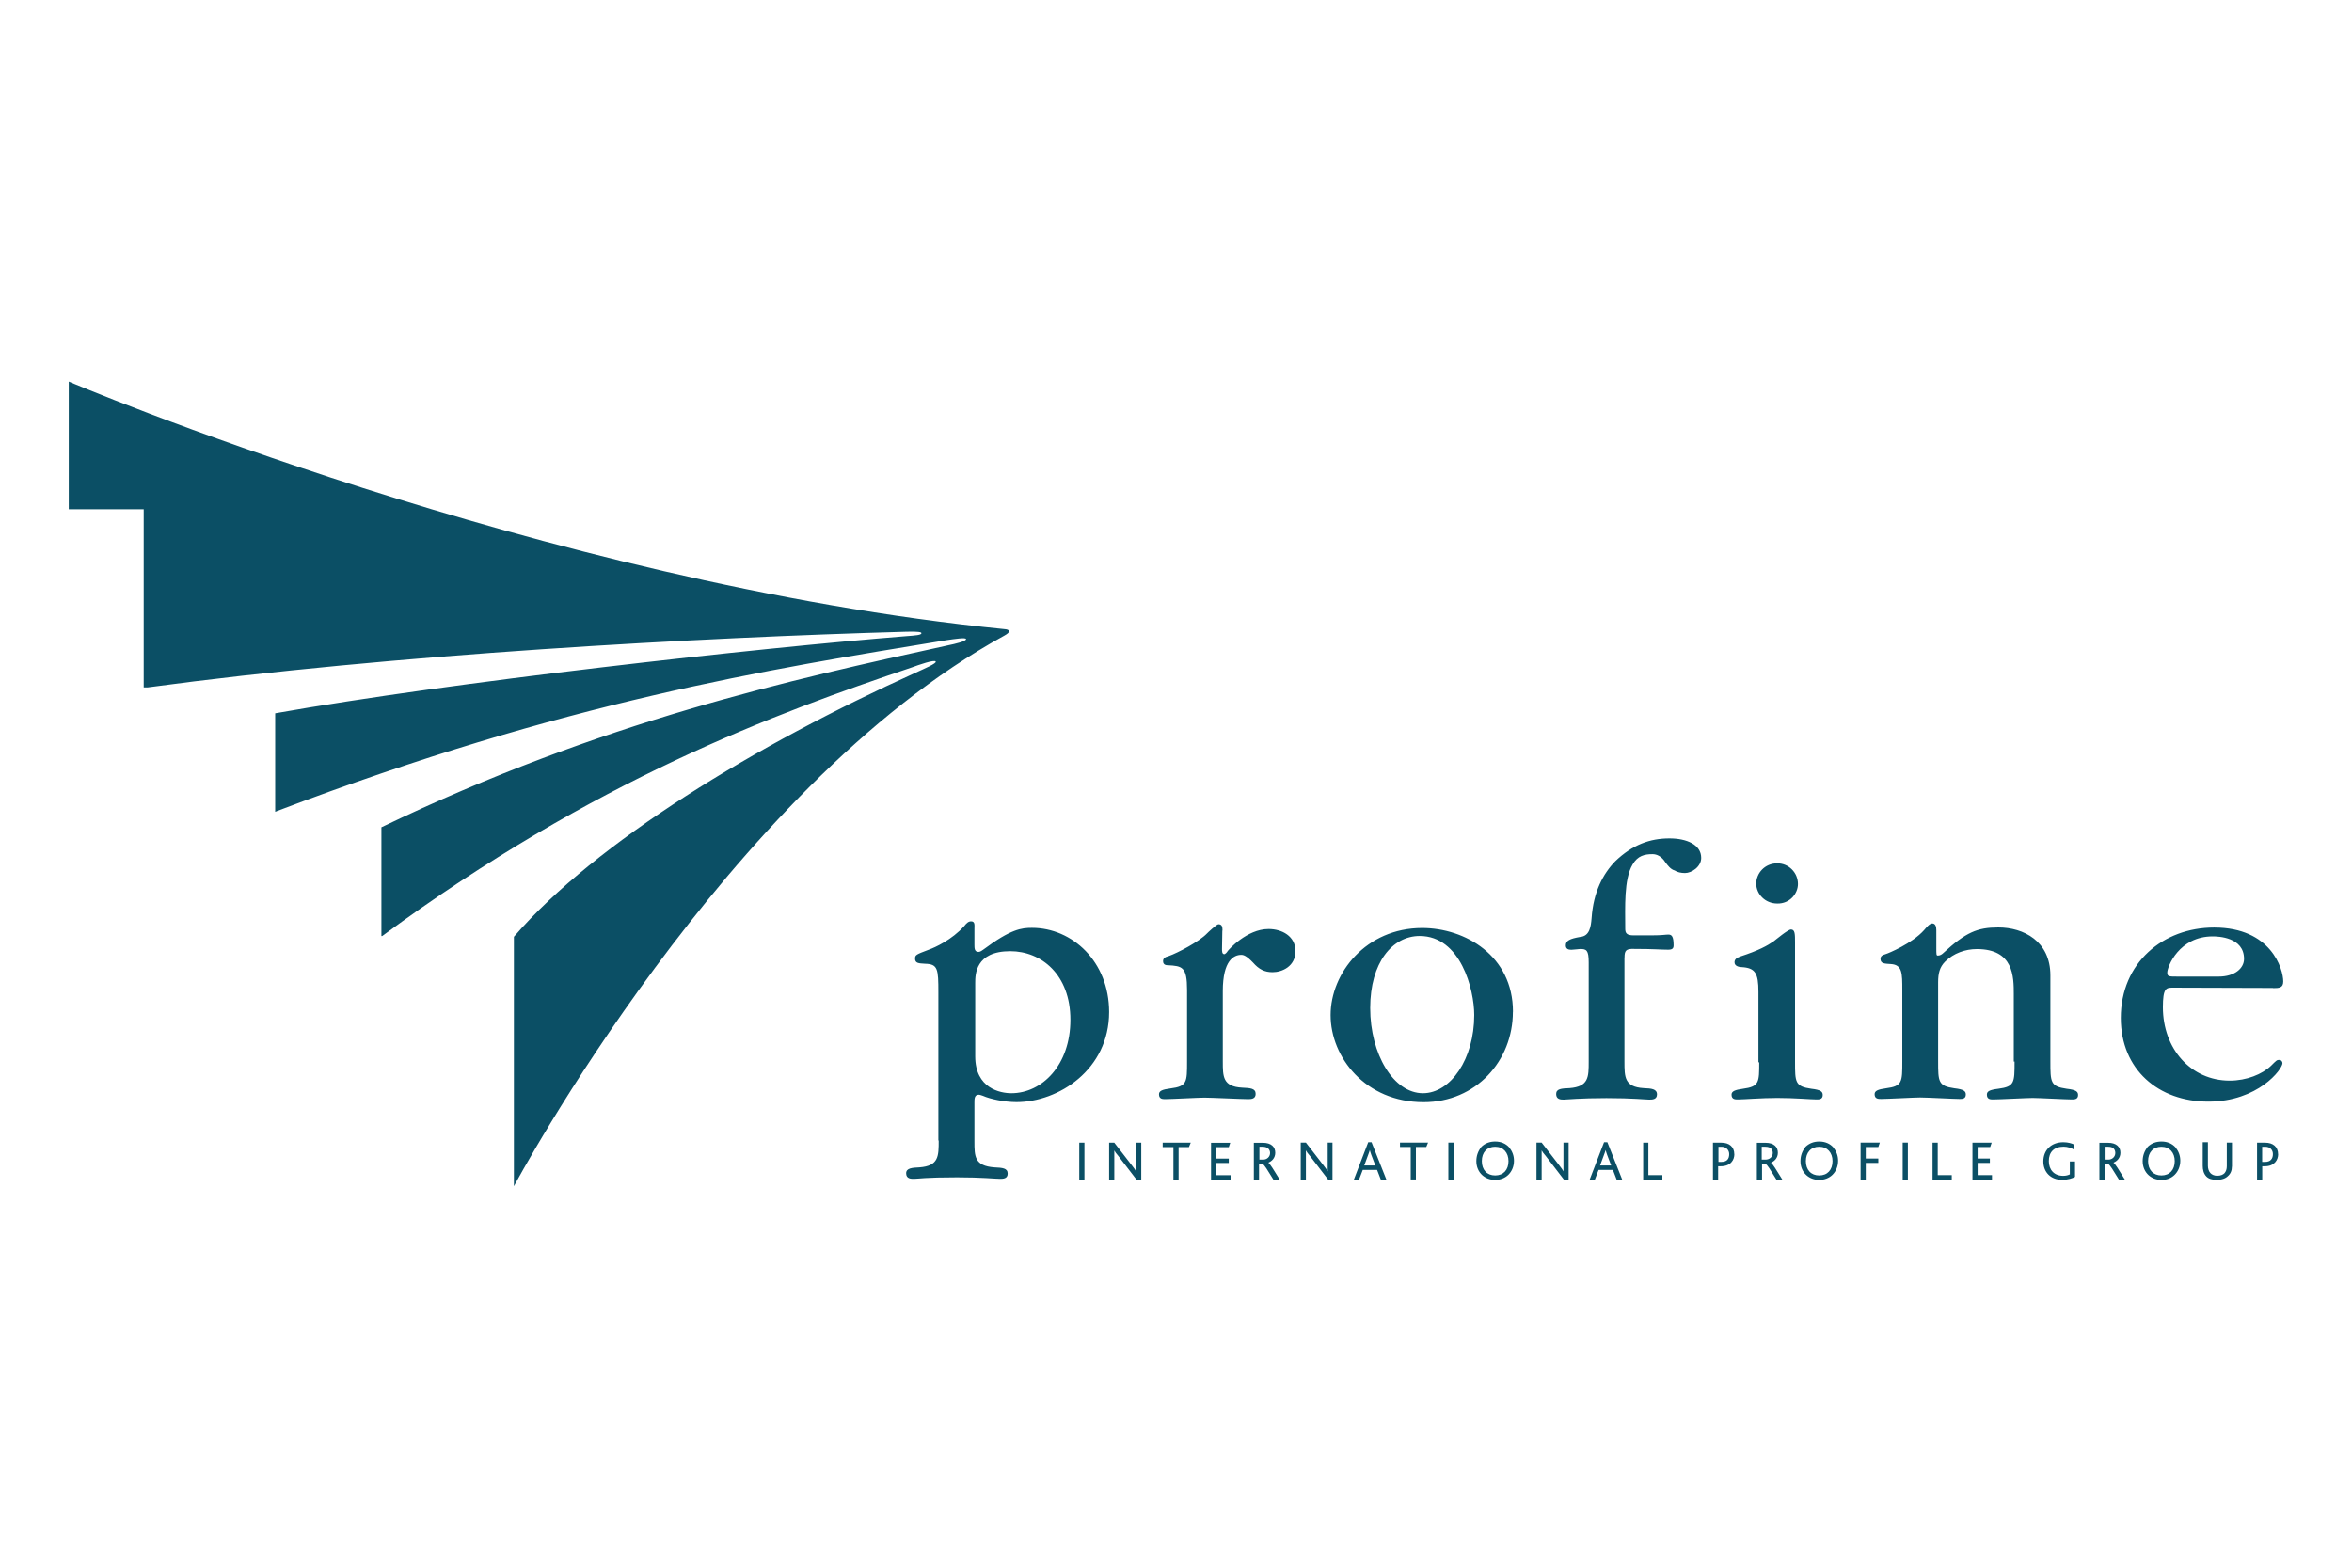
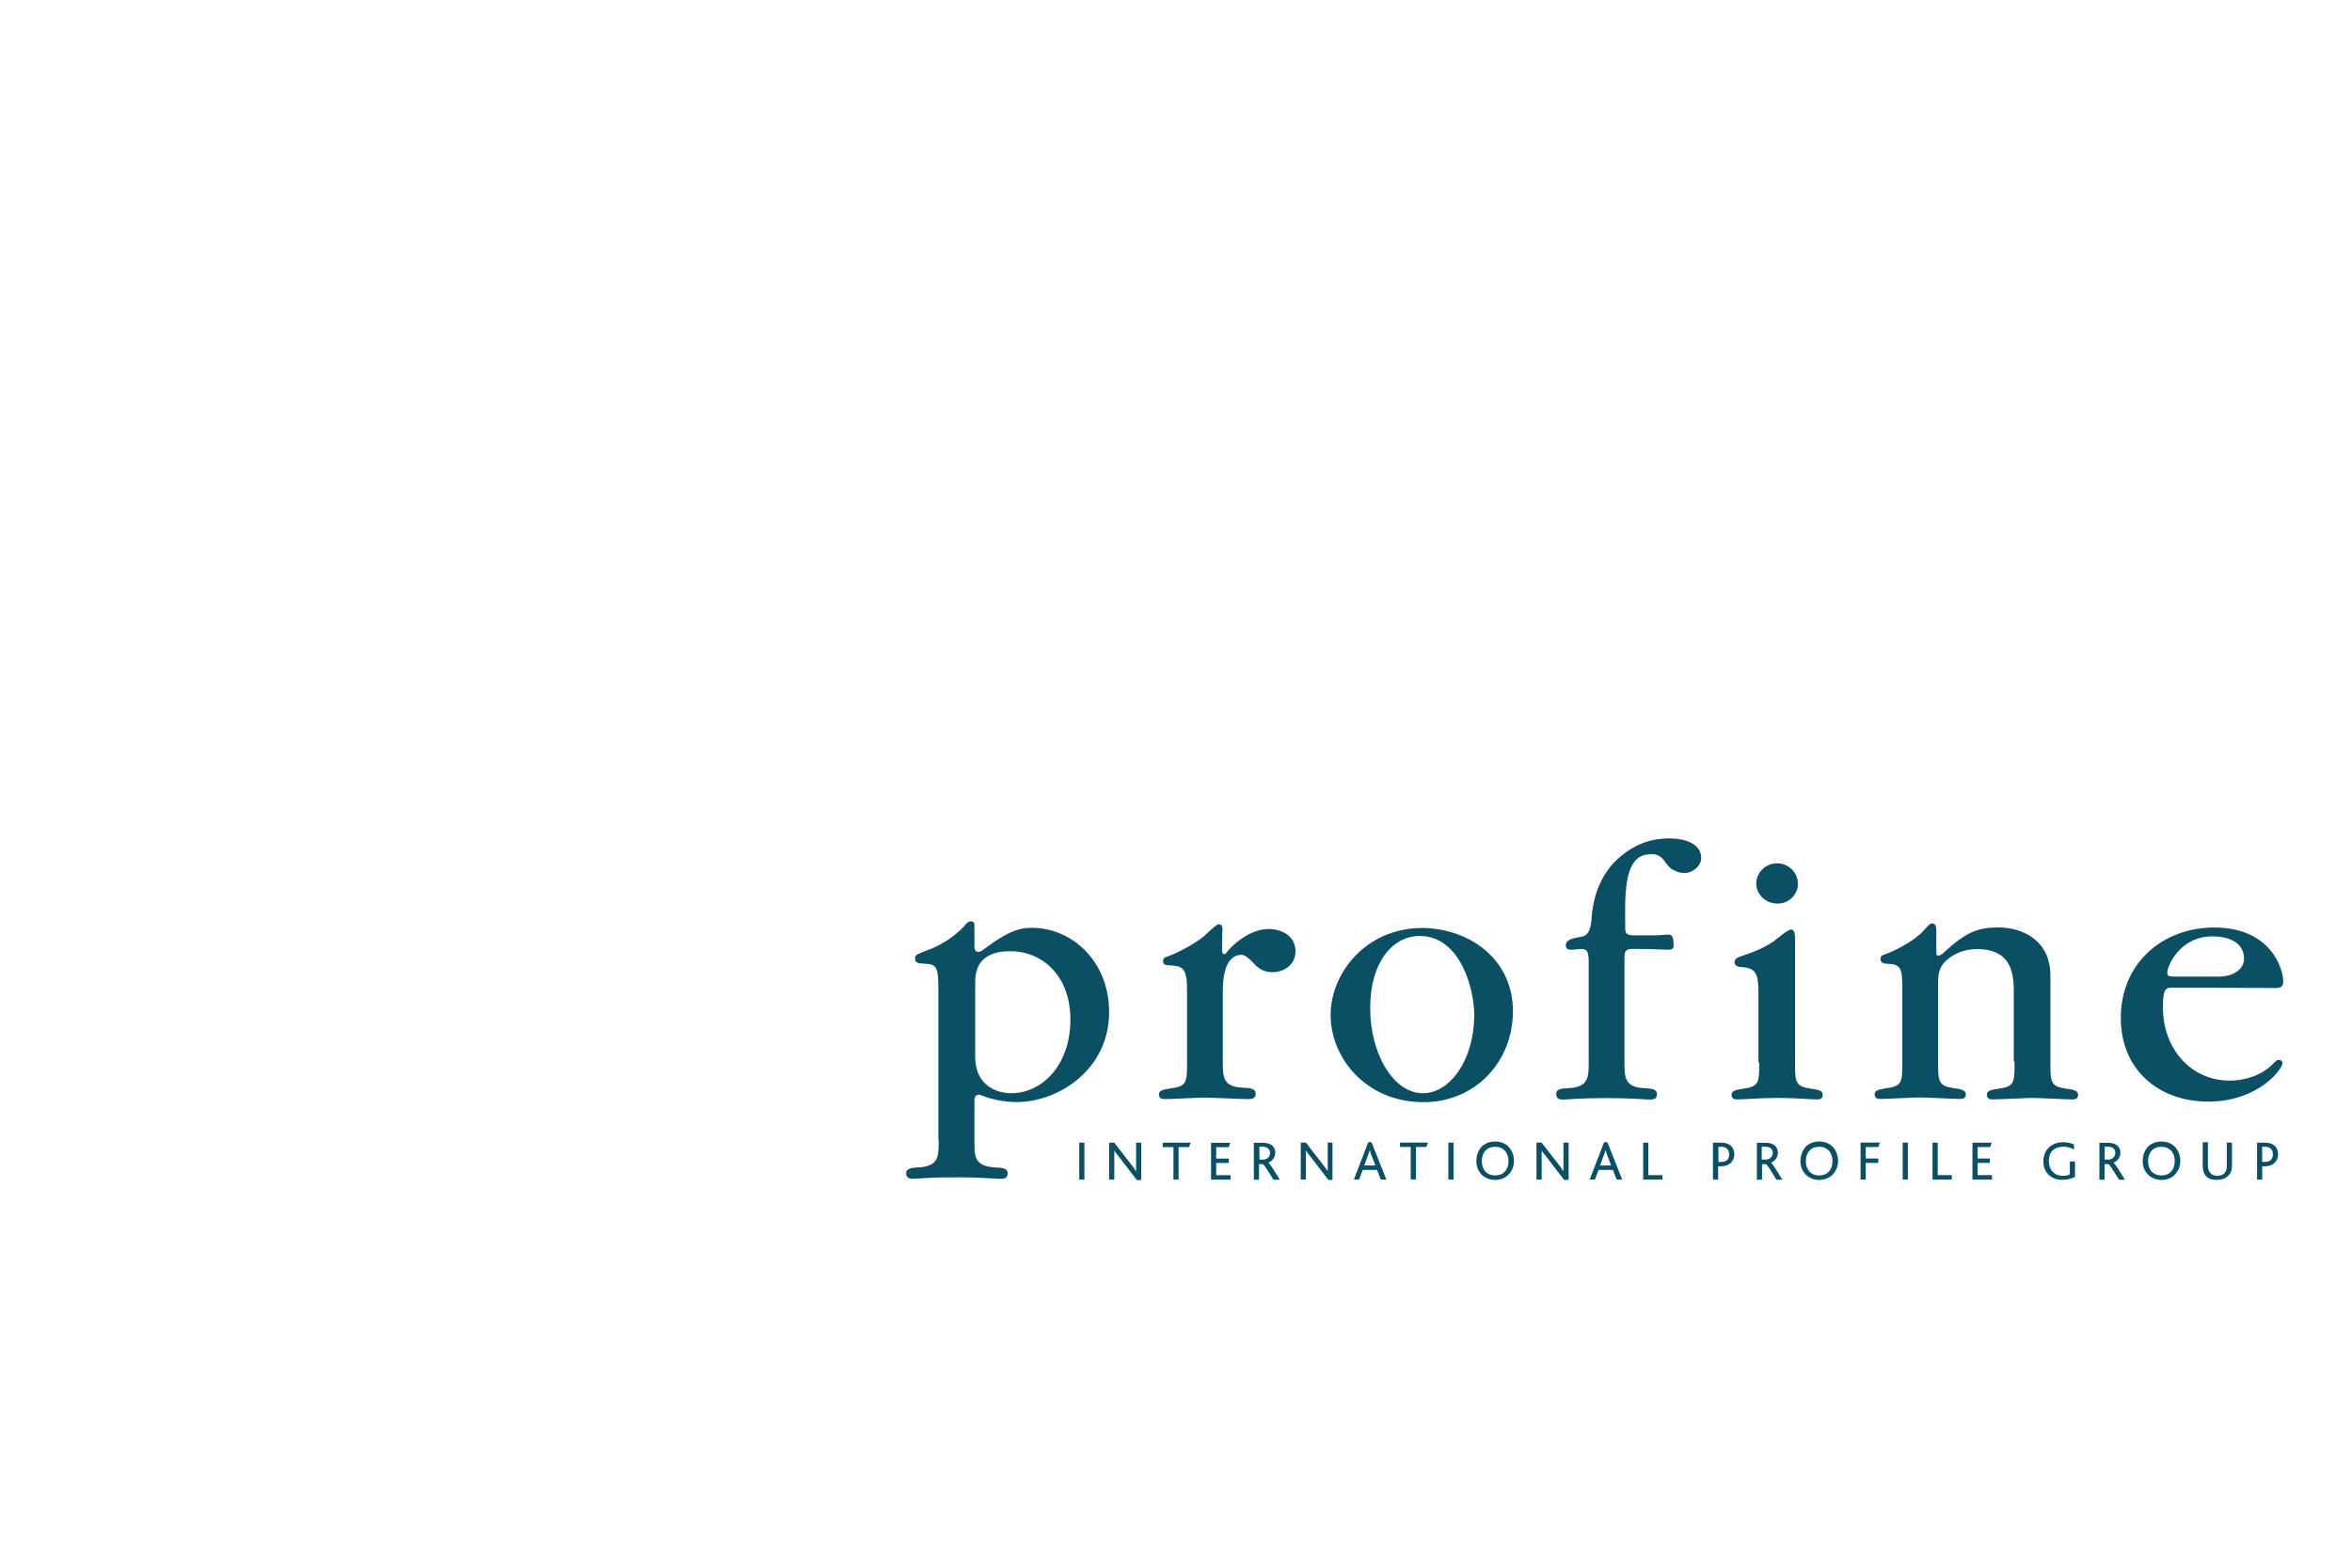
<svg xmlns="http://www.w3.org/2000/svg" id="profine" viewBox="0 0 300 200">
  <defs>
    <style>
      .cls-1 {
        fill: #0b4f65;
      }
    </style>
  </defs>
-   <path class="cls-1" d="M119.73,145.5c0,2.02,0,3.24-2.45,3.43-.94.04-1.7.1-1.7.75,0,.71.61.71.99.71.52,0,1.46-.19,5.51-.19,3.16,0,4.85.19,5.46.19.38,0,.99,0,.99-.66,0-.71-.66-.75-1.7-.8-2.54-.19-2.54-1.41-2.54-3.34v-4.94c0-.47,0-.99.56-.99.14,0,.38.1.52.14.94.42,2.78.8,4.28.8,5.36,0,11.82-4.14,11.82-11.49,0-6.45-4.71-10.74-9.84-10.74-1.32,0-2.68.14-6.21,2.78-.14.1-.38.29-.61.29-.52,0-.52-.47-.52-.94v-2.02c0-.42.1-.94-.42-.94-.33,0-.56.19-.89.61-1.56,1.74-3.72,2.73-4.52,3.01-1.6.61-1.74.66-1.74,1.13,0,.61.47.61,1.27.66,1.64.04,1.7.66,1.7,3.67v18.88h.04ZM207.2,122.15v13.28c0,1.98,0,3.24,2.45,3.39.99.04,1.7.1,1.7.8,0,.66-.61.66-.99.66-.47,0-2.12-.19-5.46-.19s-5.13.19-5.42.19c-.38,0-.99,0-.99-.71,0-.66.66-.71,1.7-.75,2.45-.19,2.45-1.41,2.45-3.39v-12.66c0-1.56-.29-1.7-1.08-1.7-.1,0-.94.1-1.13.1-.38,0-.71-.1-.71-.56,0-.61.52-.85,1.83-1.08,1.22-.1,1.37-1.32,1.46-2.4.23-3.34,1.46-5.65,3.01-7.25,2.21-2.12,4.43-2.92,6.92-2.92,2.21,0,4.05.8,4.05,2.49,0,1.13-1.22,1.93-2.07,1.93-.47,0-.99-.1-1.32-.33-.52-.14-.89-.66-1.18-1.04-.47-.75-1.08-1.04-1.64-1.04-.99,0-1.89.19-2.54,1.32-1.13,1.89-.94,5.46-.94,8.19,0,.52.14.85,1.04.85h2.35c1.37,0,1.7-.1,2.12-.1s.66.23.66,1.37c0,.42-.19.56-.71.56-.94,0-1.79-.1-4.33-.1-1.04-.04-1.22.23-1.22,1.08M289.91,147.24c0,.61-.33.99-.99.99h-.38v-1.93h.38c.66,0,.99.42.99.94M290.57,147.24c0-.94-.66-1.46-1.64-1.46h-1.04v4.71h.66v-1.7h.33c1.22,0,1.7-.8,1.7-1.56M284.69,148.83v-3.06h-.66v3.01c0,.38-.1.66-.29.89-.19.19-.47.33-.94.33-.38,0-.66-.14-.85-.33-.23-.23-.33-.61-.33-.94v-3.01h-.66v3.01c0,.47.1.99.47,1.37.29.29.71.42,1.32.42.66,0,1.13-.19,1.41-.47.38-.33.52-.75.52-1.22M277.39,148.13c0,1.13-.66,1.83-1.7,1.83s-1.7-.71-1.7-1.83.66-1.83,1.7-1.83,1.7.75,1.7,1.83M273.3,148.13c0,.75.29,1.37.75,1.79.42.38.99.61,1.64.61.71,0,1.27-.23,1.7-.66.42-.42.71-1.04.71-1.79,0-.66-.23-1.22-.61-1.7-.42-.47-1.04-.75-1.79-.75-.71,0-1.27.23-1.74.66-.42.52-.66,1.13-.66,1.83M269.81,147.09c0,.47-.38.85-.89.85h-.47v-1.64h.47c.66,0,.89.38.89.8M271.03,150.49c-.75-1.22-1.27-2.07-1.46-2.16.47-.19.89-.61.89-1.27,0-.71-.47-1.27-1.6-1.27h-1.08v4.71h.66v-1.98h.47c.19.04.61.75,1.37,1.98h.76ZM264.67,150.16v-1.98h-.66v1.64c-.19.1-.47.19-.85.19-1.13,0-1.83-.75-1.83-1.89s.66-1.83,1.89-1.83c.52,0,1.04.19,1.32.38v-.66c-.29-.14-.75-.29-1.37-.29-1.51,0-2.54.99-2.54,2.45,0,1.37.94,2.35,2.4,2.35.71,0,1.32-.19,1.64-.38M254.08,150.48v-.56h-1.83v-1.56h1.56v-.56h-1.56v-1.46h1.6l.19-.56h-2.45v4.71h2.49ZM248.95,150.48v-.56h-1.79v-4.14h-.66v4.71h2.45ZM243.35,145.77h-.66v4.71h.66v-4.71ZM239.77,145.77h-2.45v4.71h.66v-2.12h1.6v-.56h-1.6v-1.46h1.6l.19-.56ZM233.74,148.13c0,1.13-.66,1.83-1.7,1.83s-1.7-.71-1.7-1.83.66-1.83,1.7-1.83,1.7.75,1.7,1.83M229.65,148.13c0,.75.29,1.37.75,1.79.42.38.99.61,1.64.61s1.27-.23,1.7-.66.71-1.04.71-1.79c0-.66-.23-1.22-.61-1.7-.42-.47-1.04-.75-1.79-.75-.71,0-1.27.23-1.74.66-.42.52-.66,1.13-.66,1.83M226.12,147.09c0,.47-.38.85-.94.85h-.47v-1.64h.47c.71,0,.94.38.94.8M227.34,150.49c-.75-1.22-1.27-2.07-1.46-2.16.47-.19.89-.61.89-1.27,0-.71-.47-1.27-1.6-1.27h-1.08v4.71h.66v-1.98h.47c.19.04.61.75,1.37,1.98h.76ZM220.56,147.24c0,.61-.29.99-.99.99h-.38v-1.93h.38c.61,0,.99.42.99.94M221.21,147.24c0-.94-.66-1.46-1.64-1.46h-1.08v4.71h.66v-1.7h.33c1.27,0,1.74-.8,1.74-1.56M212.04,150.48v-.56h-1.79v-4.14h-.66v4.71h2.45ZM205.5,148.69h-1.41l.52-1.41c.1-.23.14-.42.19-.56.04.14.1.38.19.61l.52,1.37h0ZM206.91,150.48l-1.89-4.76h-.42l-1.83,4.76h.66l.47-1.22h1.83l.47,1.22h.72ZM200.08,150.48v-4.71h-.66v3.67c-.1-.19-.23-.38-.52-.75l-2.26-2.92h-.66v4.71h.66v-3.72c.1.19.23.38.52.71l2.35,3.06h.56v-.04h0ZM192.41,148.13c0,1.13-.66,1.83-1.7,1.83s-1.7-.71-1.7-1.83.66-1.83,1.7-1.83,1.7.75,1.7,1.83M188.31,148.13c0,.75.29,1.37.75,1.79.42.38.99.61,1.64.61s1.27-.23,1.7-.66.71-1.04.71-1.79c0-.66-.23-1.22-.61-1.7-.42-.47-1.04-.75-1.79-.75-.71,0-1.27.23-1.74.66-.42.52-.66,1.13-.66,1.83M185.4,145.77h-.66v4.71h.66v-4.71ZM182.15,145.77h-3.58v.56h1.37v4.14h.66v-4.14h1.32l.23-.56h0ZM175.42,148.69h-1.41l.52-1.41c.1-.23.14-.42.19-.56.04.14.1.38.19.61l.52,1.37h0ZM176.83,150.48l-1.89-4.76h-.42l-1.83,4.76h.66l.47-1.22h1.83l.47,1.22h.72ZM169.96,150.48v-4.71h-.61v3.67c-.1-.19-.23-.38-.52-.75l-2.26-2.92h-.66v4.71h.66v-3.72c.1.19.23.38.52.71l2.35,3.06h.52v-.04h0ZM162,147.09c0,.47-.38.85-.89.85h-.47v-1.64h.42c.66,0,.94.38.94.8M163.23,150.49c-.75-1.22-1.27-2.07-1.46-2.16.47-.19.89-.61.89-1.27,0-.71-.47-1.27-1.6-1.27h-1.13v4.71h.66v-1.98h.47c.19.04.61.75,1.37,1.98h.81ZM156.96,150.49v-.56h-1.83v-1.56h1.6v-.56h-1.6v-1.46h1.6l.19-.56h-2.45v4.71h2.49ZM151.88,145.78h-3.58v.56h1.37v4.14h.66v-4.14h1.32l.23-.56h0ZM145.57,150.49v-4.71h-.66v3.67c-.1-.19-.23-.38-.52-.75l-2.26-2.92h-.66v4.71h.66v-3.72c.1.19.23.38.52.71l2.35,3.06h.56v-.04h0ZM138.32,145.78h-.66v4.71h.66v-4.71ZM277.76,124.59c-1.13,0-1.32,0-1.32-.52,0-.75,1.51-4.61,5.79-4.61.71,0,4,.1,4,2.87,0,1.22-1.22,2.26-3.24,2.26h-5.23ZM289.91,126.06c.75,0,1.32,0,1.32-.85,0-1.6-1.56-6.88-8.81-6.88-6.54,0-11.91,4.52-11.91,11.53,0,6.59,4.8,10.68,11.16,10.68s9.46-4.14,9.46-4.9c0-.14-.1-.42-.42-.42-.29,0-.33.04-1.04.75-1.13,1.08-3.11,1.89-5.27,1.89-4.94,0-8.52-4.05-8.52-9.37,0-2.45.42-2.49,1.27-2.49l12.76.04h0ZM256.96,135.47c0,2.64,0,3.16-2.07,3.43-1.13.14-1.46.33-1.46.75,0,.61.47.61.8.61.8,0,4.33-.19,5.04-.19.75,0,4.28.19,4.99.19.33,0,.8,0,.8-.56,0-.42-.23-.66-1.46-.8-2.07-.29-2.07-.85-2.07-3.49v-10.97c0-4.38-3.43-6.12-6.64-6.12-2.68,0-4.14.61-7.06,3.3-.14.14-.38.29-.66.29-.19,0-.19-.14-.19-.94v-2.31c0-.42-.1-.85-.52-.85-.33,0-.71.47-1.04.85-1.51,1.7-4.57,2.97-4.9,3.06-.52.14-.66.33-.66.61,0,.61.52.61,1.32.66,1.46.1,1.46,1.13,1.46,3.34v9.08c0,2.64,0,3.16-2.07,3.43-1.04.14-1.46.33-1.46.75,0,.61.47.61.85.61.75,0,4.24-.19,4.94-.19.89,0,4.33.19,5.04.19.33,0,.8,0,.8-.56,0-.42-.23-.66-1.46-.8-2.07-.29-2.07-.85-2.07-3.49v-10.03c0-1.13.19-1.93.89-2.64,1.08-1.08,2.59-1.6,4.05-1.6,4.71,0,4.71,3.53,4.71,5.79v8.56h.1,0ZM229.33,112.78c0-1.46-1.18-2.64-2.64-2.64-1.6,0-2.68,1.27-2.68,2.59s1.13,2.54,2.68,2.54c1.6.04,2.64-1.27,2.64-2.49M224.39,135.51c0,2.59,0,3.11-2.07,3.39-1.04.14-1.46.33-1.46.75,0,.61.47.61.8.61.8,0,3.01-.19,5.04-.19,2.21,0,4.28.19,4.99.19.33,0,.8,0,.8-.56,0-.42-.23-.66-1.46-.8-2.07-.29-2.07-.85-2.07-3.43v-15.25c0-1.04,0-1.64-.52-1.64-.38,0-1.89,1.27-2.21,1.51-.8.56-1.93,1.18-4.24,1.93-.56.19-.75.42-.75.75,0,.56.75.61.89.61,1.74.1,2.16.75,2.16,3.16v8.99h.1,0ZM174.77,128.59c0-5.79,2.83-9.18,6.31-9.18,5.23,0,6.96,6.83,6.96,10.08,0,5.61-3.01,9.98-6.54,9.98-3.76,0-6.73-4.99-6.73-10.87M192.98,129.07c0-7.15-6.12-10.68-11.58-10.68-7.15,0-11.68,5.74-11.68,11.11s4.43,11.11,11.86,11.11c6.69,0,11.39-5.27,11.39-11.53M155.93,118.71c0-.42-.04-.8-.52-.8-.23,0-1.37,1.08-1.46,1.18-.99,1.04-3.76,2.49-4.85,2.87-.56.14-.75.33-.75.66,0,.52.47.52.61.52,1.83.1,2.45.19,2.45,3.16v9.13c0,2.64,0,3.16-2.12,3.43-1.08.14-1.46.33-1.46.75,0,.61.47.61.8.61.75,0,4.28-.19,4.99-.19.85,0,4.76.19,5.55.19.38,0,.99,0,.99-.66,0-.71-.66-.75-1.74-.8-2.45-.14-2.45-1.41-2.45-3.34v-8.99c0-3.91,1.41-4.61,2.35-4.61.29,0,.66.1,1.51.99.75.85,1.46,1.22,2.49,1.22,1.22,0,2.92-.75,2.92-2.68s-1.74-2.83-3.43-2.83c-2.78,0-5.13,2.68-5.23,2.83-.04.1-.29.38-.42.38-.29,0-.29-.38-.29-.66l.04-2.35h.01ZM124.39,125.4c0-1.04,0-4.05,4.47-4.05,3.95,0,7.67,2.97,7.67,8.75s-3.62,9.37-7.53,9.37c-1.41,0-4.61-.61-4.61-4.71v-9.37Z" />
-   <path class="cls-1" d="M48.65,119.42v-13.88c28.15-13.56,52.3-18.83,72.26-23.21.94-.19,2.35-.52,2.31-.8-.04-.23-1.51,0-2.49.14-22.92,3.76-48.58,7.81-85.4,21.8l-.23.1v-12.57c22.55-4,61.52-8.33,80.5-9.84,1.18-.09,1.93-.14,1.93-.38,0-.14-.38-.23-1.89-.19-26.6.75-65.39,2.87-96.84,7.11h-.47v-22.73h-9.56v-16.29s60.35,25.7,119.34,31.58c.66.04.94.33-.04.85-35.45,19.44-62.52,70.23-62.52,70.23v-31.83c10.45-12.1,30.93-24.52,51.26-33.7,1.13-.52,2.68-1.18,2.54-1.41-.14-.29-2.16.42-3.06.75-17.41,5.88-40.39,14.26-67.55,34.27h-.1Z" />
+   <path class="cls-1" d="M119.73,145.5c0,2.02,0,3.24-2.45,3.43-.94.04-1.7.1-1.7.75,0,.71.61.71.99.71.52,0,1.46-.19,5.51-.19,3.16,0,4.85.19,5.46.19.38,0,.99,0,.99-.66,0-.71-.66-.75-1.7-.8-2.54-.19-2.54-1.41-2.54-3.34v-4.94c0-.47,0-.99.56-.99.14,0,.38.1.52.14.94.42,2.78.8,4.28.8,5.36,0,11.82-4.14,11.82-11.49,0-6.45-4.71-10.74-9.84-10.74-1.32,0-2.68.14-6.21,2.78-.14.1-.38.29-.61.29-.52,0-.52-.47-.52-.94v-2.02c0-.42.1-.94-.42-.94-.33,0-.56.19-.89.61-1.56,1.74-3.72,2.73-4.52,3.01-1.6.61-1.74.66-1.74,1.13,0,.61.47.61,1.27.66,1.64.04,1.7.66,1.7,3.67v18.88h.04ZM207.2,122.15v13.28c0,1.98,0,3.24,2.45,3.39.99.04,1.7.1,1.7.8,0,.66-.61.66-.99.66-.47,0-2.12-.19-5.46-.19s-5.13.19-5.42.19c-.38,0-.99,0-.99-.71,0-.66.66-.71,1.7-.75,2.45-.19,2.45-1.41,2.45-3.39v-12.66c0-1.56-.29-1.7-1.08-1.7-.1,0-.94.1-1.13.1-.38,0-.71-.1-.71-.56,0-.61.52-.85,1.83-1.08,1.22-.1,1.37-1.32,1.46-2.4.23-3.34,1.46-5.65,3.01-7.25,2.21-2.12,4.43-2.92,6.92-2.92,2.21,0,4.05.8,4.05,2.49,0,1.13-1.22,1.93-2.07,1.93-.47,0-.99-.1-1.32-.33-.52-.14-.89-.66-1.18-1.04-.47-.75-1.08-1.04-1.64-1.04-.99,0-1.89.19-2.54,1.32-1.13,1.89-.94,5.46-.94,8.19,0,.52.14.85,1.04.85h2.35c1.37,0,1.7-.1,2.12-.1s.66.23.66,1.37c0,.42-.19.56-.71.56-.94,0-1.79-.1-4.33-.1-1.04-.04-1.22.23-1.22,1.08M289.91,147.24c0,.61-.33.99-.99.99h-.38v-1.93h.38c.66,0,.99.42.99.94M290.57,147.24c0-.94-.66-1.46-1.64-1.46h-1.04v4.71h.66v-1.7h.33c1.22,0,1.7-.8,1.7-1.56M284.69,148.83v-3.06h-.66v3.01c0,.38-.1.66-.29.89-.19.19-.47.33-.94.33-.38,0-.66-.14-.85-.33-.23-.23-.33-.61-.33-.94v-3.01h-.66v3.01c0,.47.1.99.47,1.37.29.29.71.42,1.32.42.66,0,1.13-.19,1.41-.47.38-.33.52-.75.52-1.22M277.39,148.13c0,1.13-.66,1.83-1.7,1.83s-1.7-.71-1.7-1.83.66-1.83,1.7-1.83,1.7.75,1.7,1.83M273.3,148.13c0,.75.29,1.37.75,1.79.42.38.99.61,1.64.61.71,0,1.27-.23,1.7-.66.42-.42.71-1.04.71-1.79,0-.66-.23-1.22-.61-1.7-.42-.47-1.04-.75-1.79-.75-.71,0-1.27.23-1.74.66-.42.52-.66,1.13-.66,1.83M269.81,147.09c0,.47-.38.85-.89.85h-.47v-1.64h.47c.66,0,.89.38.89.8M271.03,150.49c-.75-1.22-1.27-2.07-1.46-2.16.47-.19.89-.61.89-1.27,0-.71-.47-1.27-1.6-1.27h-1.08v4.71h.66v-1.98h.47c.19.04.61.75,1.37,1.98h.76ZM264.67,150.16v-1.98h-.66v1.64c-.19.1-.47.19-.85.19-1.13,0-1.83-.75-1.83-1.89s.66-1.83,1.89-1.83c.52,0,1.04.19,1.32.38v-.66c-.29-.14-.75-.29-1.37-.29-1.51,0-2.54.99-2.54,2.45,0,1.37.94,2.35,2.4,2.35.71,0,1.32-.19,1.64-.38M254.08,150.48v-.56h-1.83v-1.56h1.56v-.56h-1.56v-1.46h1.6l.19-.56h-2.45v4.71h2.49ZM248.95,150.48v-.56h-1.79v-4.14h-.66v4.71h2.45M243.35,145.77h-.66v4.71h.66v-4.71ZM239.77,145.77h-2.45v4.71h.66v-2.12h1.6v-.56h-1.6v-1.46h1.6l.19-.56ZM233.74,148.13c0,1.13-.66,1.83-1.7,1.83s-1.7-.71-1.7-1.83.66-1.83,1.7-1.83,1.7.75,1.7,1.83M229.65,148.13c0,.75.29,1.37.75,1.79.42.38.99.61,1.64.61s1.27-.23,1.7-.66.71-1.04.71-1.79c0-.66-.23-1.22-.61-1.7-.42-.47-1.04-.75-1.79-.75-.71,0-1.27.23-1.74.66-.42.52-.66,1.13-.66,1.83M226.12,147.09c0,.47-.38.85-.94.85h-.47v-1.64h.47c.71,0,.94.38.94.8M227.34,150.49c-.75-1.22-1.27-2.07-1.46-2.16.47-.19.89-.61.89-1.27,0-.71-.47-1.27-1.6-1.27h-1.08v4.71h.66v-1.98h.47c.19.04.61.75,1.37,1.98h.76ZM220.56,147.24c0,.61-.29.99-.99.99h-.38v-1.93h.38c.61,0,.99.42.99.94M221.21,147.24c0-.94-.66-1.46-1.64-1.46h-1.08v4.71h.66v-1.7h.33c1.27,0,1.74-.8,1.74-1.56M212.04,150.48v-.56h-1.79v-4.14h-.66v4.71h2.45ZM205.5,148.69h-1.41l.52-1.41c.1-.23.14-.42.19-.56.04.14.1.38.19.61l.52,1.37h0ZM206.91,150.48l-1.89-4.76h-.42l-1.83,4.76h.66l.47-1.22h1.83l.47,1.22h.72ZM200.08,150.48v-4.71h-.66v3.67c-.1-.19-.23-.38-.52-.75l-2.26-2.92h-.66v4.71h.66v-3.72c.1.19.23.38.52.71l2.35,3.06h.56v-.04h0ZM192.41,148.13c0,1.13-.66,1.83-1.7,1.83s-1.7-.71-1.7-1.83.66-1.83,1.7-1.83,1.7.75,1.7,1.83M188.31,148.13c0,.75.29,1.37.75,1.79.42.38.99.61,1.64.61s1.27-.23,1.7-.66.71-1.04.71-1.79c0-.66-.23-1.22-.61-1.7-.42-.47-1.04-.75-1.79-.75-.71,0-1.27.23-1.74.66-.42.52-.66,1.13-.66,1.83M185.4,145.77h-.66v4.71h.66v-4.71ZM182.15,145.77h-3.58v.56h1.37v4.14h.66v-4.14h1.32l.23-.56h0ZM175.42,148.69h-1.41l.52-1.41c.1-.23.14-.42.19-.56.04.14.1.38.19.61l.52,1.37h0ZM176.83,150.48l-1.89-4.76h-.42l-1.83,4.76h.66l.47-1.22h1.83l.47,1.22h.72ZM169.96,150.48v-4.71h-.61v3.67c-.1-.19-.23-.38-.52-.75l-2.26-2.92h-.66v4.71h.66v-3.72c.1.19.23.38.52.71l2.35,3.06h.52v-.04h0ZM162,147.09c0,.47-.38.85-.89.85h-.47v-1.64h.42c.66,0,.94.38.94.8M163.23,150.49c-.75-1.22-1.27-2.07-1.46-2.16.47-.19.89-.61.89-1.27,0-.71-.47-1.27-1.6-1.27h-1.13v4.71h.66v-1.98h.47c.19.04.61.75,1.37,1.98h.81ZM156.96,150.49v-.56h-1.83v-1.56h1.6v-.56h-1.6v-1.46h1.6l.19-.56h-2.45v4.71h2.49ZM151.88,145.78h-3.58v.56h1.37v4.14h.66v-4.14h1.32l.23-.56h0ZM145.57,150.49v-4.71h-.66v3.67c-.1-.19-.23-.38-.52-.75l-2.26-2.92h-.66v4.71h.66v-3.72c.1.19.23.38.52.71l2.35,3.06h.56v-.04h0ZM138.32,145.78h-.66v4.71h.66v-4.71ZM277.76,124.59c-1.13,0-1.32,0-1.32-.52,0-.75,1.51-4.61,5.79-4.61.71,0,4,.1,4,2.87,0,1.22-1.22,2.26-3.24,2.26h-5.23ZM289.91,126.06c.75,0,1.32,0,1.32-.85,0-1.6-1.56-6.88-8.81-6.88-6.54,0-11.91,4.52-11.91,11.53,0,6.59,4.8,10.68,11.16,10.68s9.46-4.14,9.46-4.9c0-.14-.1-.42-.42-.42-.29,0-.33.04-1.04.75-1.13,1.08-3.11,1.89-5.27,1.89-4.94,0-8.52-4.05-8.52-9.37,0-2.45.42-2.49,1.27-2.49l12.76.04h0ZM256.96,135.47c0,2.64,0,3.16-2.07,3.43-1.13.14-1.46.33-1.46.75,0,.61.47.61.8.61.8,0,4.33-.19,5.04-.19.75,0,4.28.19,4.99.19.33,0,.8,0,.8-.56,0-.42-.23-.66-1.46-.8-2.07-.29-2.07-.85-2.07-3.49v-10.97c0-4.38-3.43-6.12-6.64-6.12-2.68,0-4.14.61-7.06,3.3-.14.14-.38.29-.66.29-.19,0-.19-.14-.19-.94v-2.31c0-.42-.1-.85-.52-.85-.33,0-.71.47-1.04.85-1.51,1.7-4.57,2.97-4.9,3.06-.52.14-.66.33-.66.61,0,.61.52.61,1.32.66,1.46.1,1.46,1.13,1.46,3.34v9.08c0,2.64,0,3.16-2.07,3.43-1.04.14-1.46.33-1.46.75,0,.61.47.61.85.61.75,0,4.24-.19,4.94-.19.89,0,4.33.19,5.04.19.33,0,.8,0,.8-.56,0-.42-.23-.66-1.46-.8-2.07-.29-2.07-.85-2.07-3.49v-10.03c0-1.13.19-1.93.89-2.64,1.08-1.08,2.59-1.6,4.05-1.6,4.71,0,4.71,3.53,4.71,5.79v8.56h.1,0ZM229.33,112.78c0-1.46-1.18-2.64-2.64-2.64-1.6,0-2.68,1.27-2.68,2.59s1.13,2.54,2.68,2.54c1.6.04,2.64-1.27,2.64-2.49M224.39,135.51c0,2.59,0,3.11-2.07,3.39-1.04.14-1.46.33-1.46.75,0,.61.47.61.8.61.8,0,3.01-.19,5.04-.19,2.21,0,4.28.19,4.99.19.33,0,.8,0,.8-.56,0-.42-.23-.66-1.46-.8-2.07-.29-2.07-.85-2.07-3.43v-15.25c0-1.04,0-1.64-.52-1.64-.38,0-1.89,1.27-2.21,1.51-.8.56-1.93,1.18-4.24,1.93-.56.19-.75.42-.75.75,0,.56.75.61.89.61,1.74.1,2.16.75,2.16,3.16v8.99h.1,0ZM174.77,128.59c0-5.79,2.83-9.18,6.31-9.18,5.23,0,6.96,6.83,6.96,10.08,0,5.61-3.01,9.98-6.54,9.98-3.76,0-6.73-4.99-6.73-10.87M192.98,129.07c0-7.15-6.12-10.68-11.58-10.68-7.15,0-11.68,5.74-11.68,11.11s4.43,11.11,11.86,11.11c6.69,0,11.39-5.27,11.39-11.53M155.93,118.71c0-.42-.04-.8-.52-.8-.23,0-1.37,1.08-1.46,1.18-.99,1.04-3.76,2.49-4.85,2.87-.56.14-.75.33-.75.66,0,.52.47.52.61.52,1.83.1,2.45.19,2.45,3.16v9.13c0,2.64,0,3.16-2.12,3.43-1.08.14-1.46.33-1.46.75,0,.61.47.61.8.61.75,0,4.28-.19,4.99-.19.85,0,4.76.19,5.55.19.38,0,.99,0,.99-.66,0-.71-.66-.75-1.74-.8-2.45-.14-2.45-1.41-2.45-3.34v-8.99c0-3.91,1.41-4.61,2.35-4.61.29,0,.66.1,1.51.99.75.85,1.46,1.22,2.49,1.22,1.22,0,2.92-.75,2.92-2.68s-1.74-2.83-3.43-2.83c-2.78,0-5.13,2.68-5.23,2.83-.04.1-.29.38-.42.38-.29,0-.29-.38-.29-.66l.04-2.35h.01ZM124.39,125.4c0-1.04,0-4.05,4.47-4.05,3.95,0,7.67,2.97,7.67,8.75s-3.62,9.37-7.53,9.37c-1.41,0-4.61-.61-4.61-4.71v-9.37Z" />
</svg>